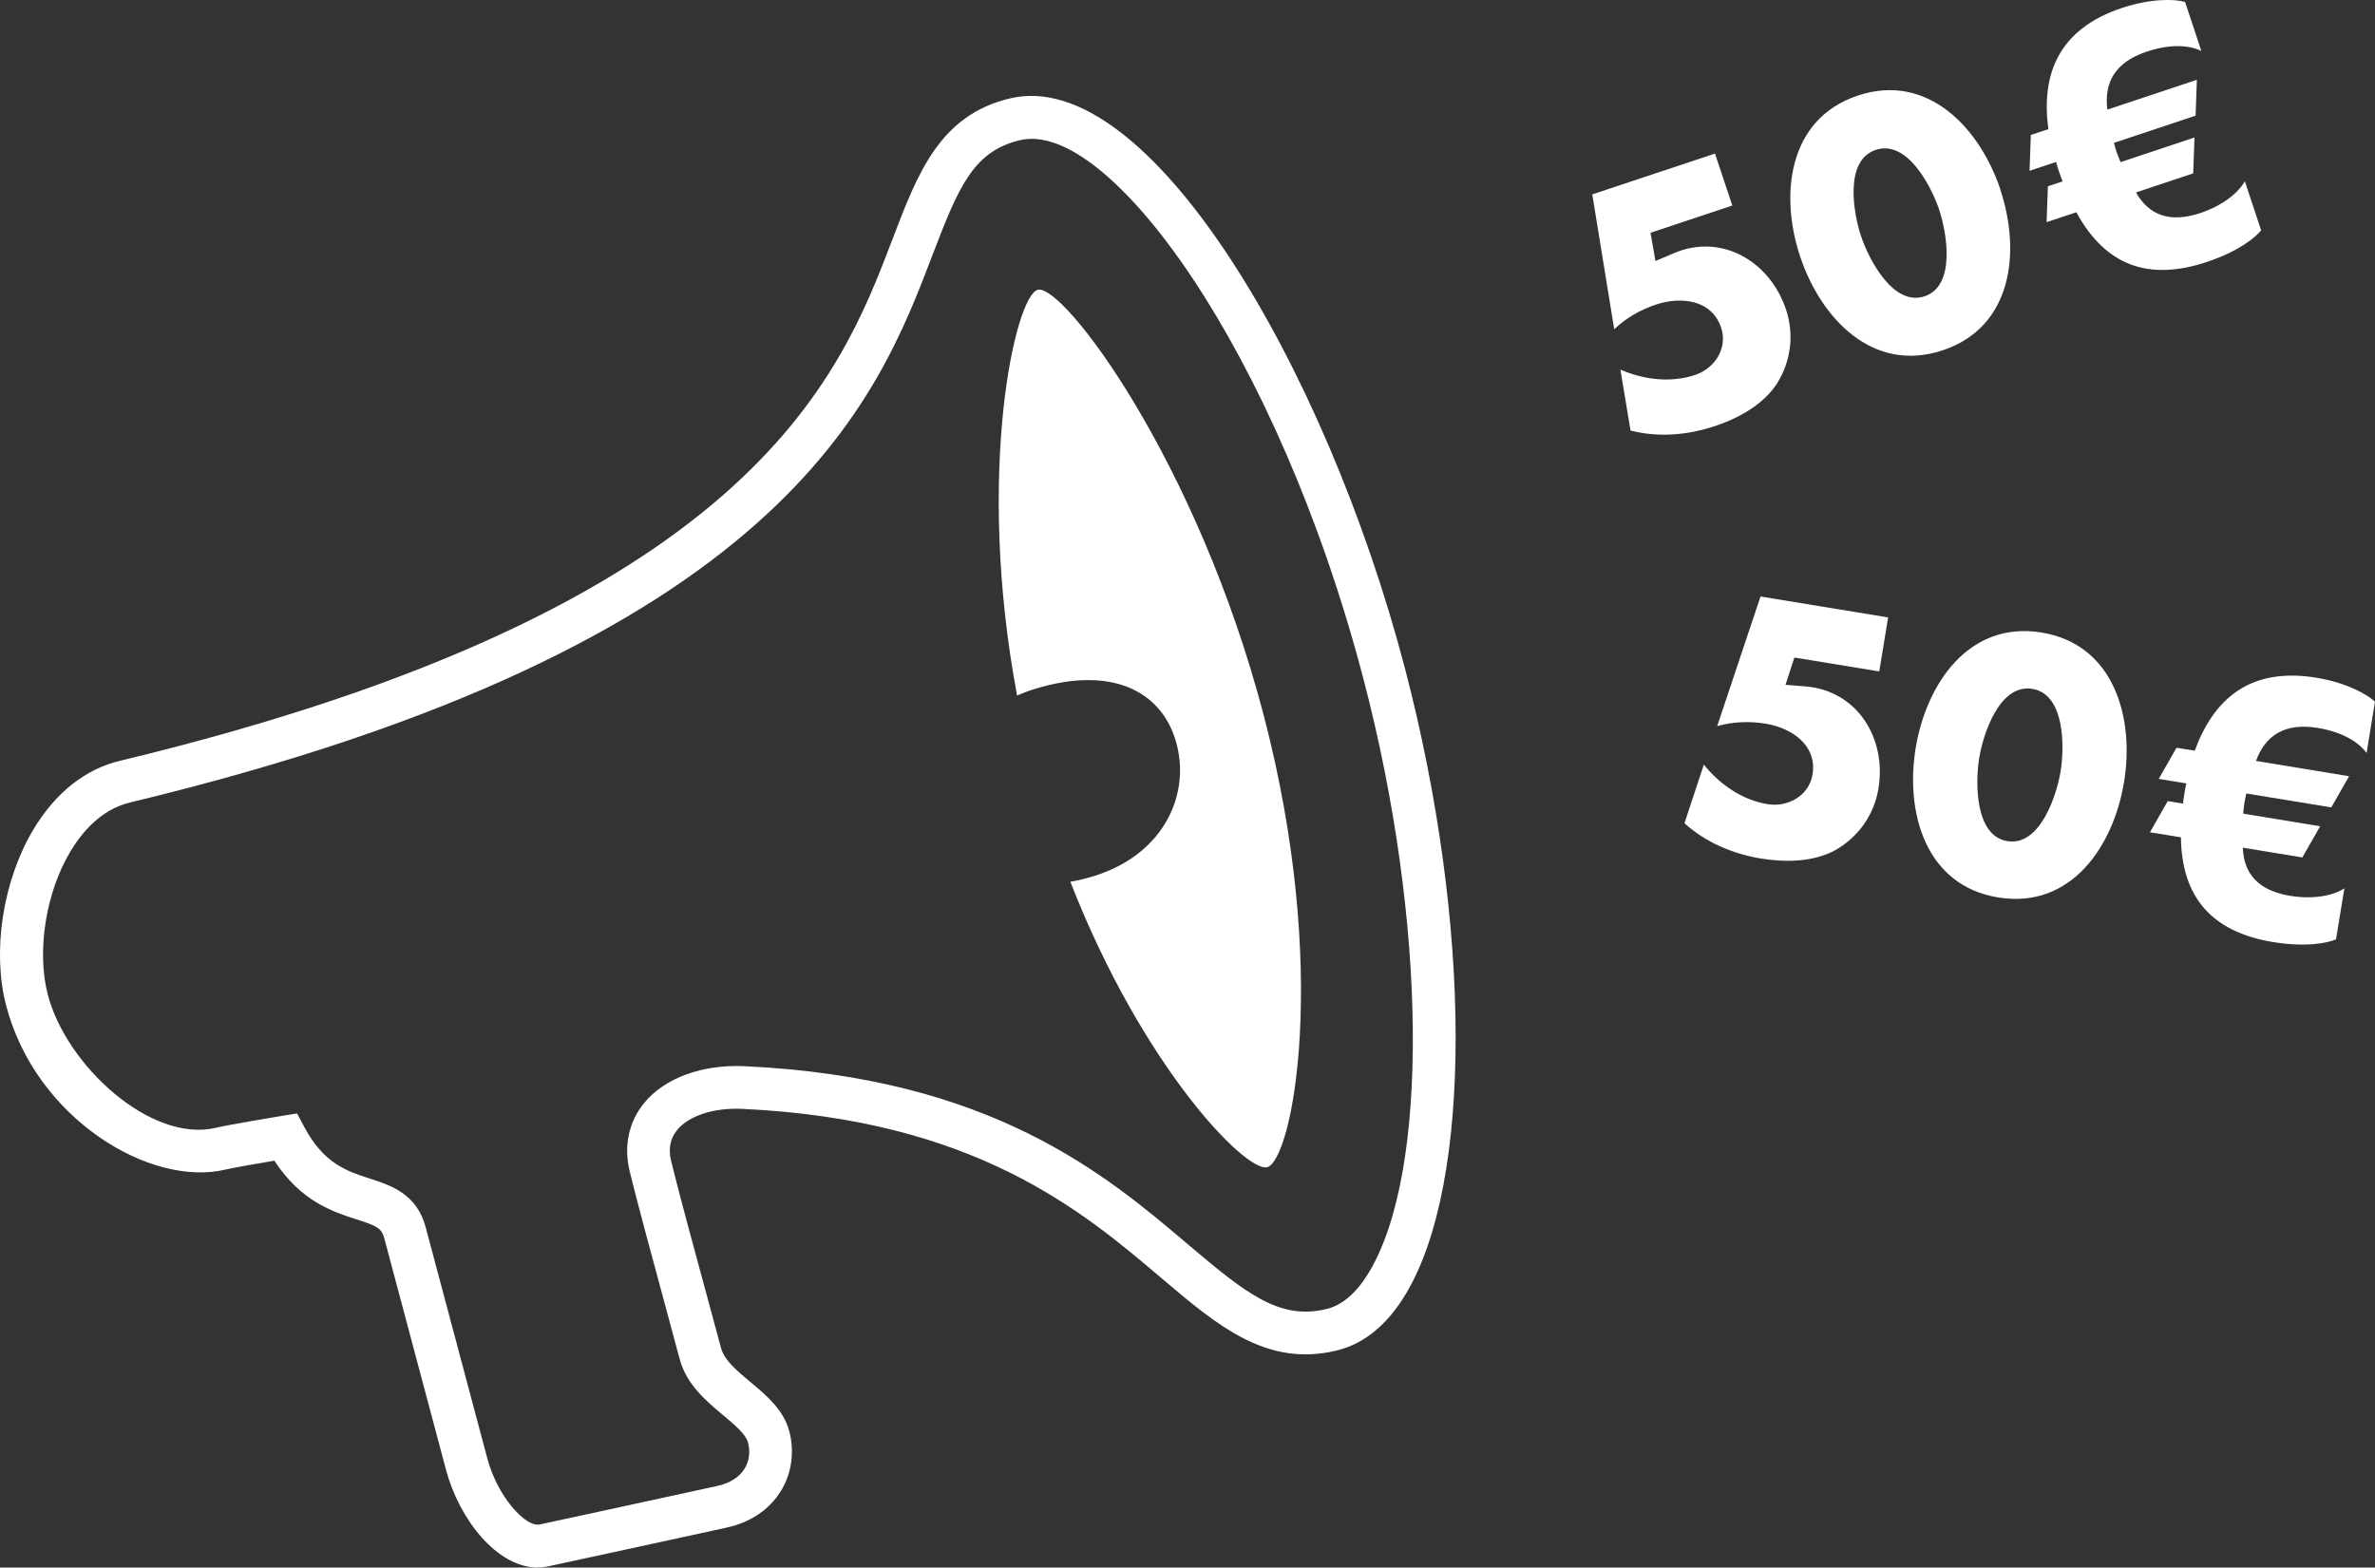
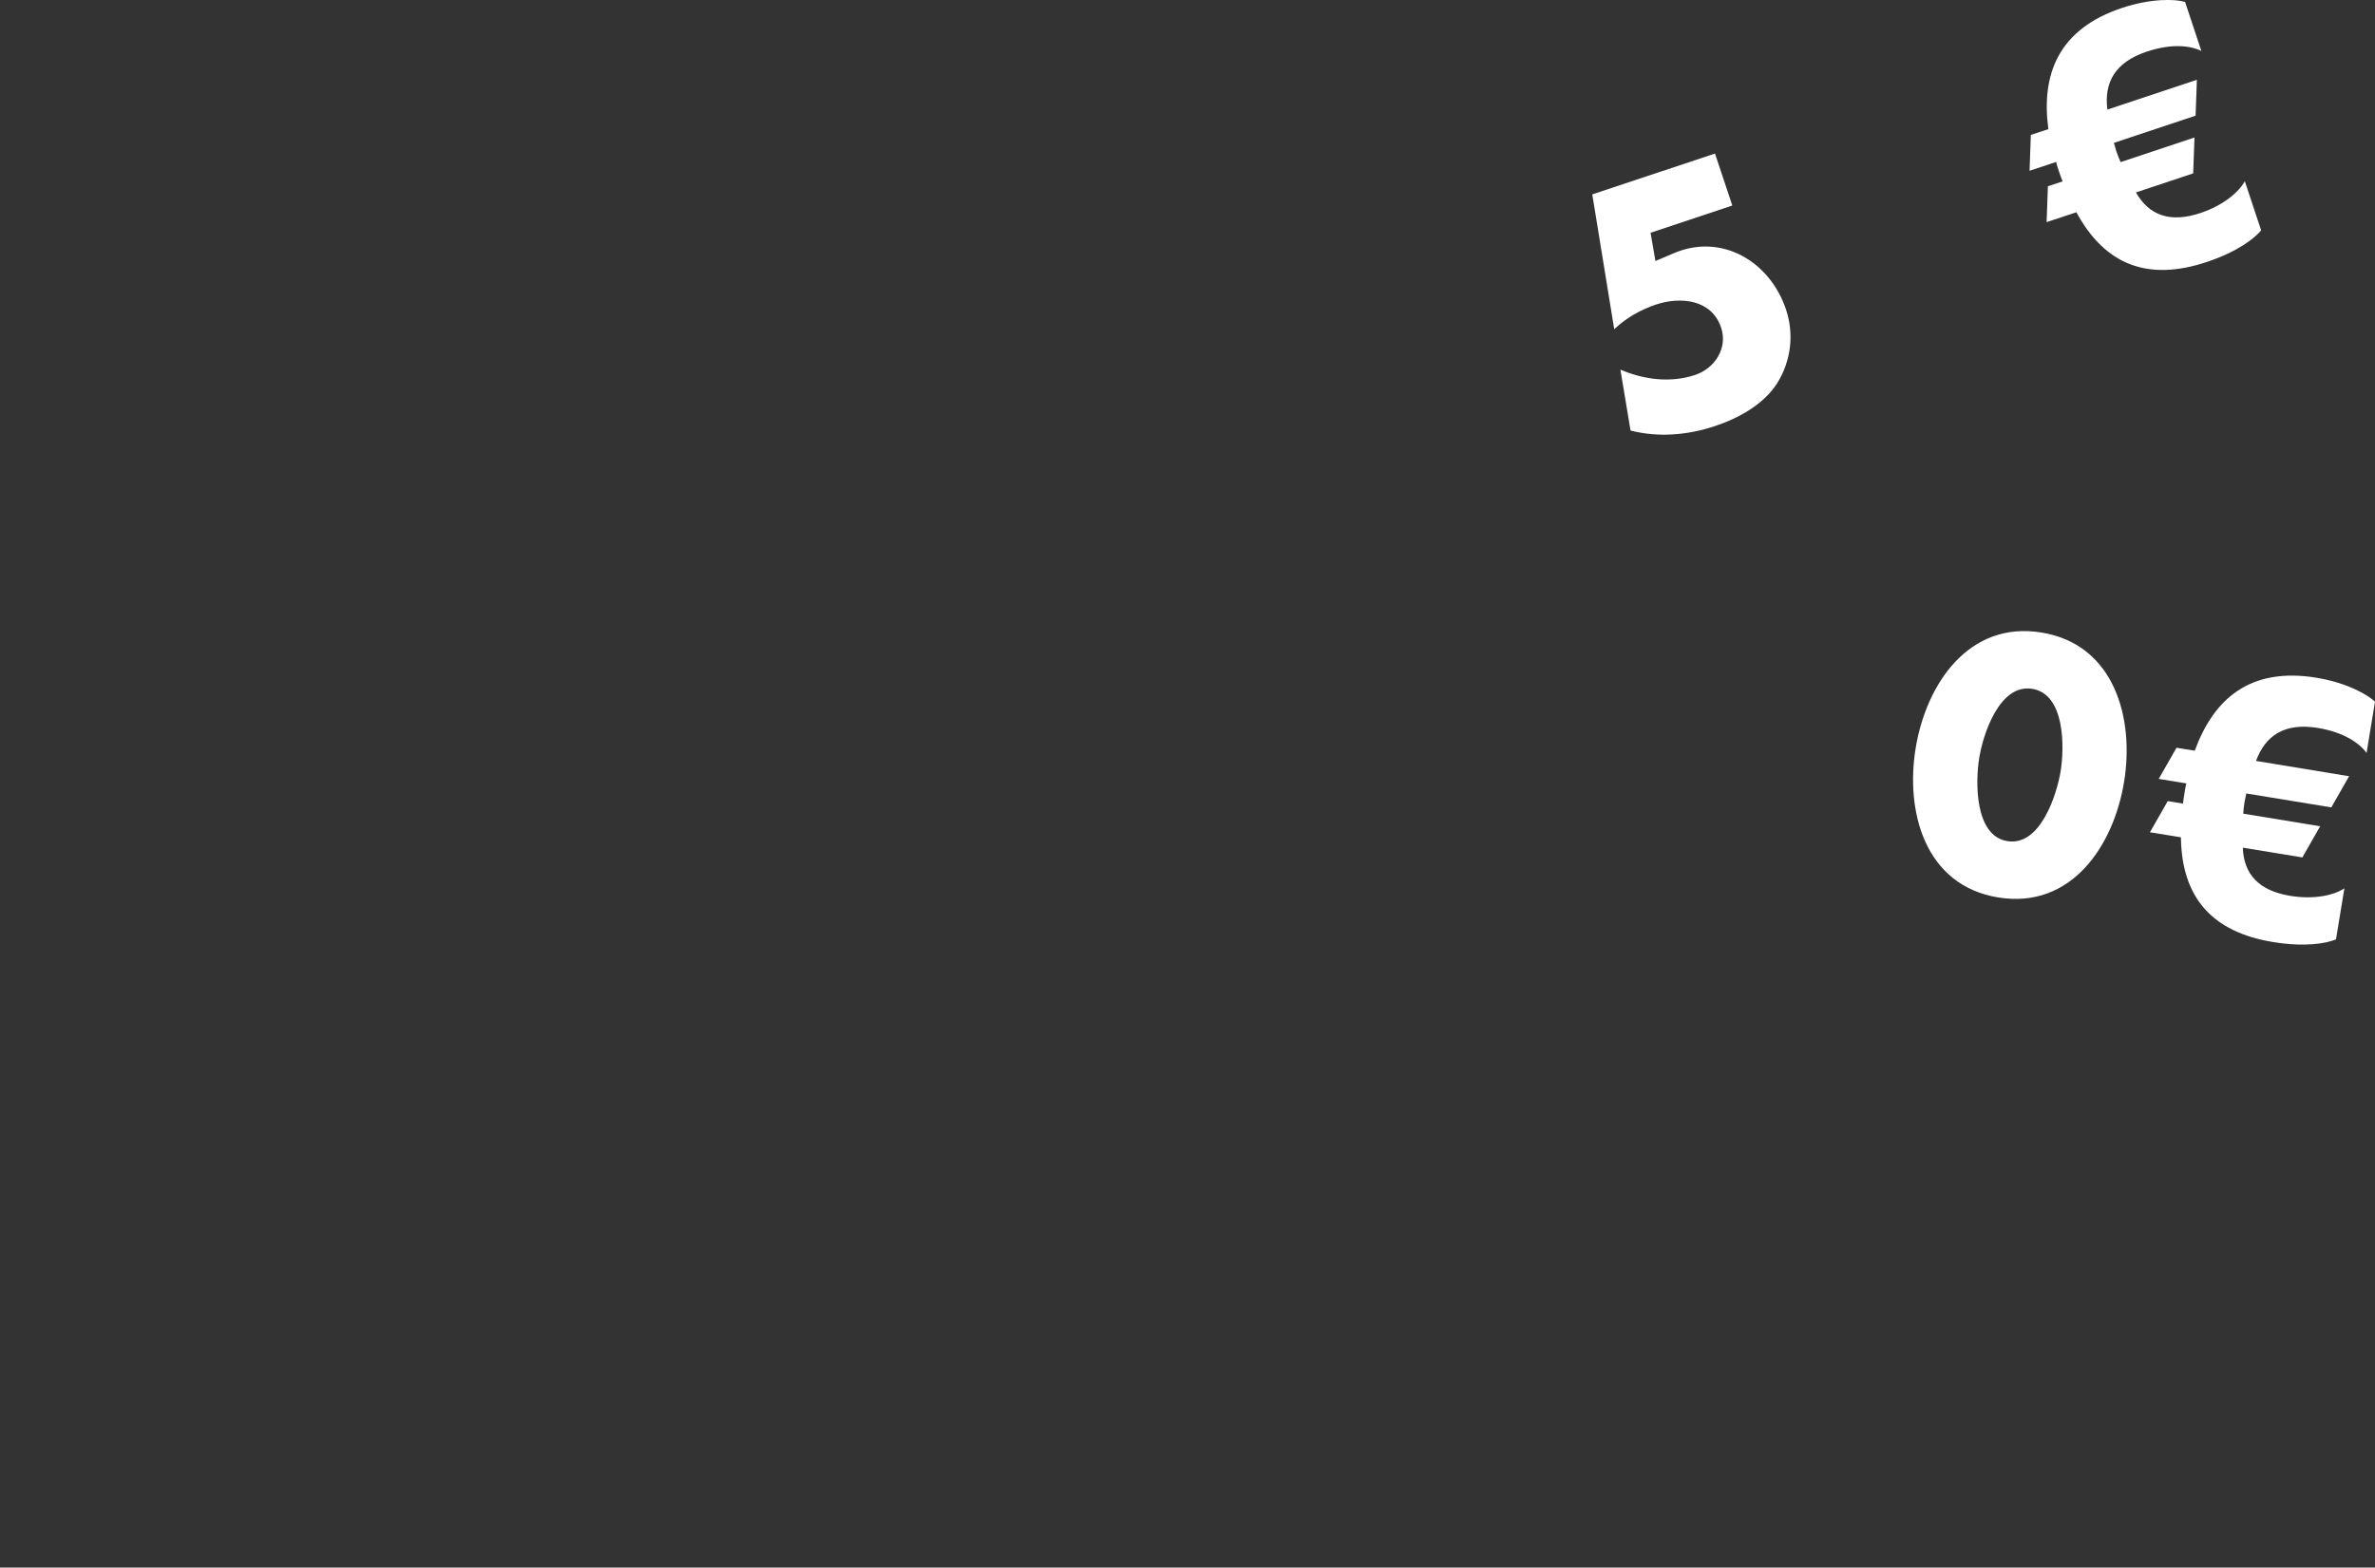
<svg xmlns="http://www.w3.org/2000/svg" id="Ebene_1" viewBox="0 0 257.61 170.08">
  <rect x="0" y="0" width="257.61" height="170.08" fill="#333333" stroke="none" />
-   <path d="m58.35,170.08c-4.44,0-8.53-5.22-9.97-10.6l-6.7-25.14c-.29-1.08-.79-1.33-3-2.04-2.59-.83-6.04-1.95-8.92-6.37-1.86.31-4.39.76-5.28.96-8.16,1.97-20.61-5.52-23.81-17.78-1.55-5.89-.36-13.56,2.94-19.09,2.38-3.99,5.63-6.57,9.38-7.47,68.52-16.48,78.09-41.58,83.81-56.58,2.75-7.22,5.13-13.46,12.73-15.29,15-3.62,34.28,29.05,42.86,61.83h0c7.29,27.88,7.34,55.79.11,67.86-2.02,3.37-4.55,5.45-7.53,6.16-7.58,1.83-12.89-2.68-19.04-7.9-8.53-7.24-20.22-17.16-45.43-18.32-3.07-.14-5.76.73-7.04,2.28-.77.93-.98,2.02-.67,3.35.66,2.77,2.62,9.99,4.05,15.25.58,2.13,1.07,3.95,1.37,5.07.35,1.32,1.73,2.47,3.19,3.69,1.77,1.48,3.59,3.01,4.21,5.33.59,2.23.26,4.59-.9,6.48-.87,1.42-2.61,3.27-5.97,4-2.69.59-8.04,1.75-12.56,2.73l-6.66,1.44c-.4.09-.8.13-1.19.13Zm-26.13-49.28l.78,1.47c2.13,4,4.66,4.81,7.1,5.6,2.27.73,5.1,1.64,6.07,5.27l6.7,25.14c1.09,4.07,4.13,7.46,5.68,7.12l6.66-1.44c4.51-.98,9.87-2.14,12.56-2.73,1.39-.3,2.42-.95,2.99-1.88.51-.83.64-1.84.37-2.85-.24-.9-1.49-1.95-2.7-2.96-1.86-1.56-3.96-3.32-4.7-6.06-.3-1.12-.79-2.93-1.36-5.05-1.44-5.3-3.4-12.55-4.08-15.39-.65-2.73-.08-5.36,1.61-7.4,2.23-2.7,6.29-4.17,10.84-3.96,26.79,1.23,39.18,11.74,48.22,19.42,6.35,5.39,9.9,8.14,14.94,6.92,1.71-.41,3.27-1.77,4.62-4.03,6.53-10.91,6.27-37.95-.62-64.29-9.35-35.74-27.7-60.8-37.27-58.49-4.99,1.2-6.6,4.88-9.47,12.42-6.04,15.85-16.16,42.39-87.07,59.44-3.17.76-5.27,3.32-6.47,5.34-2.66,4.45-3.66,10.83-2.43,15.52,2.02,7.73,11.23,16.11,18.23,14.43,1.59-.37,6.94-1.25,7.17-1.29l1.65-.27Z" fill="#fff" />
-   <path d="m137.43,126.64c-2.31.56-13.52-10.92-21.33-30.97.82-.14,1.65-.34,2.47-.59,7.85-2.4,10.66-9.14,8.94-14.77-1.72-5.62-7.32-7.99-15.17-5.59-.7.21-1.37.46-2.02.74-4.54-24.13-.23-43.42,2.26-44.02,2.75-.66,17.26,18.52,24.49,46.16,7.23,27.65,3.11,48.39.35,49.05Z" fill="#fff" />
  <path d="m179.03,25.25l.53,3.07,2.05-.87c5.09-2.15,10.35.85,12.12,6.15.89,2.68.54,5.59-.99,8.02-1.5,2.31-4.21,3.78-6.76,4.62-2.92.97-6.11,1.25-9.12.47l-1.1-6.61c2.56,1.11,5.47,1.46,8.11.58,2.1-.7,3.56-2.88,2.82-5.12-1.03-3.09-4.41-3.4-7.06-2.52-1.7.57-3.25,1.46-4.54,2.68l-2.38-14.63,13.31-4.43,1.88,5.64-8.86,2.95Z" fill="#fff" />
-   <path d="m216.97,20.58c2.22,6.65,1.38,14.89-6.26,17.43-7.64,2.54-13.25-3.55-15.46-10.2s-1.34-14.9,6.26-17.44,13.25,3.55,15.47,10.2Zm-15.12,5c.82,2.48,3.47,7.71,6.9,6.57s2.41-6.92,1.59-9.39c-.83-2.48-3.45-7.64-6.88-6.5-3.43,1.14-2.43,6.85-1.61,9.32Z" fill="#fff" />
  <path d="m238.8,5.54c-1.18-.59-3.22-.85-5.94.06-3.46,1.15-4.65,3.36-4.28,6.29l9.71-3.23-.14,3.89-8.86,2.95c.08.24.17.62.28.96.14.41.32.84.45,1.13l8.01-2.67-.14,3.89-6.21,2.07c1.43,2.5,3.71,3.33,7,2.23,2.48-.83,4.15-2.25,4.81-3.45l1.77,5.33c-.67.83-2.51,2.31-5.91,3.44-6.35,2.11-11.01.35-14.13-5.4l-3.23,1.07.14-3.89,1.6-.53c-.13-.29-.26-.67-.41-1.11-.12-.37-.23-.68-.29-1l-2.89.96.14-3.89,1.9-.63c-.79-5.88,1.03-10.83,7.99-13.15,3.16-1.05,5.75-.97,6.84-.65l1.77,5.33Z" fill="#fff" />
-   <path d="m194.63,71.34l-.96,2.96,2.22.18c5.51.47,8.77,5.57,7.86,11.08-.46,2.79-2.12,5.2-4.61,6.64-2.4,1.35-5.49,1.38-8.13.95-3.04-.5-5.99-1.74-8.3-3.83l2.1-6.36c1.75,2.17,4.16,3.84,6.91,4.29,2.19.36,4.5-.9,4.88-3.22.53-3.21-2.32-5.06-5.08-5.51-1.77-.29-3.55-.22-5.26.26l4.7-14.06,13.84,2.27-.96,5.86-9.22-1.51Z" fill="#fff" />
  <path d="m230.39,84.85c-1.14,6.92-5.71,13.82-13.66,12.52-7.94-1.3-10.08-9.3-8.94-16.22s5.75-13.82,13.66-12.52,10.08,9.31,8.94,16.23Zm-15.71-2.61c-.42,2.58-.51,8.44,3.05,9.02,3.57.59,5.35-5,5.78-7.57.42-2.58.5-8.37-3.07-8.95-3.57-.58-5.34,4.93-5.76,7.5Z" fill="#fff" />
  <path d="m256.7,81.7c-.77-1.07-2.46-2.25-5.29-2.72-3.6-.59-5.68.81-6.71,3.58l10.1,1.66-1.93,3.38-9.22-1.51c-.04.25-.14.63-.2.98-.07.42-.11.89-.13,1.21l8.34,1.37-1.93,3.38-6.46-1.06c.11,2.88,1.73,4.67,5.16,5.23,2.58.42,4.73-.06,5.86-.82l-.91,5.54c-.98.42-3.3.87-6.83.29-6.6-1.08-9.91-4.82-9.99-11.36l-3.36-.55,1.93-3.38,1.66.27c.02-.32.08-.71.16-1.17.06-.39.12-.71.2-1.02l-3-.49,1.93-3.38,1.98.32c2.04-5.58,5.95-9.1,13.19-7.92,3.28.54,5.54,1.82,6.36,2.6l-.91,5.54Z" fill="#fff" />
</svg>